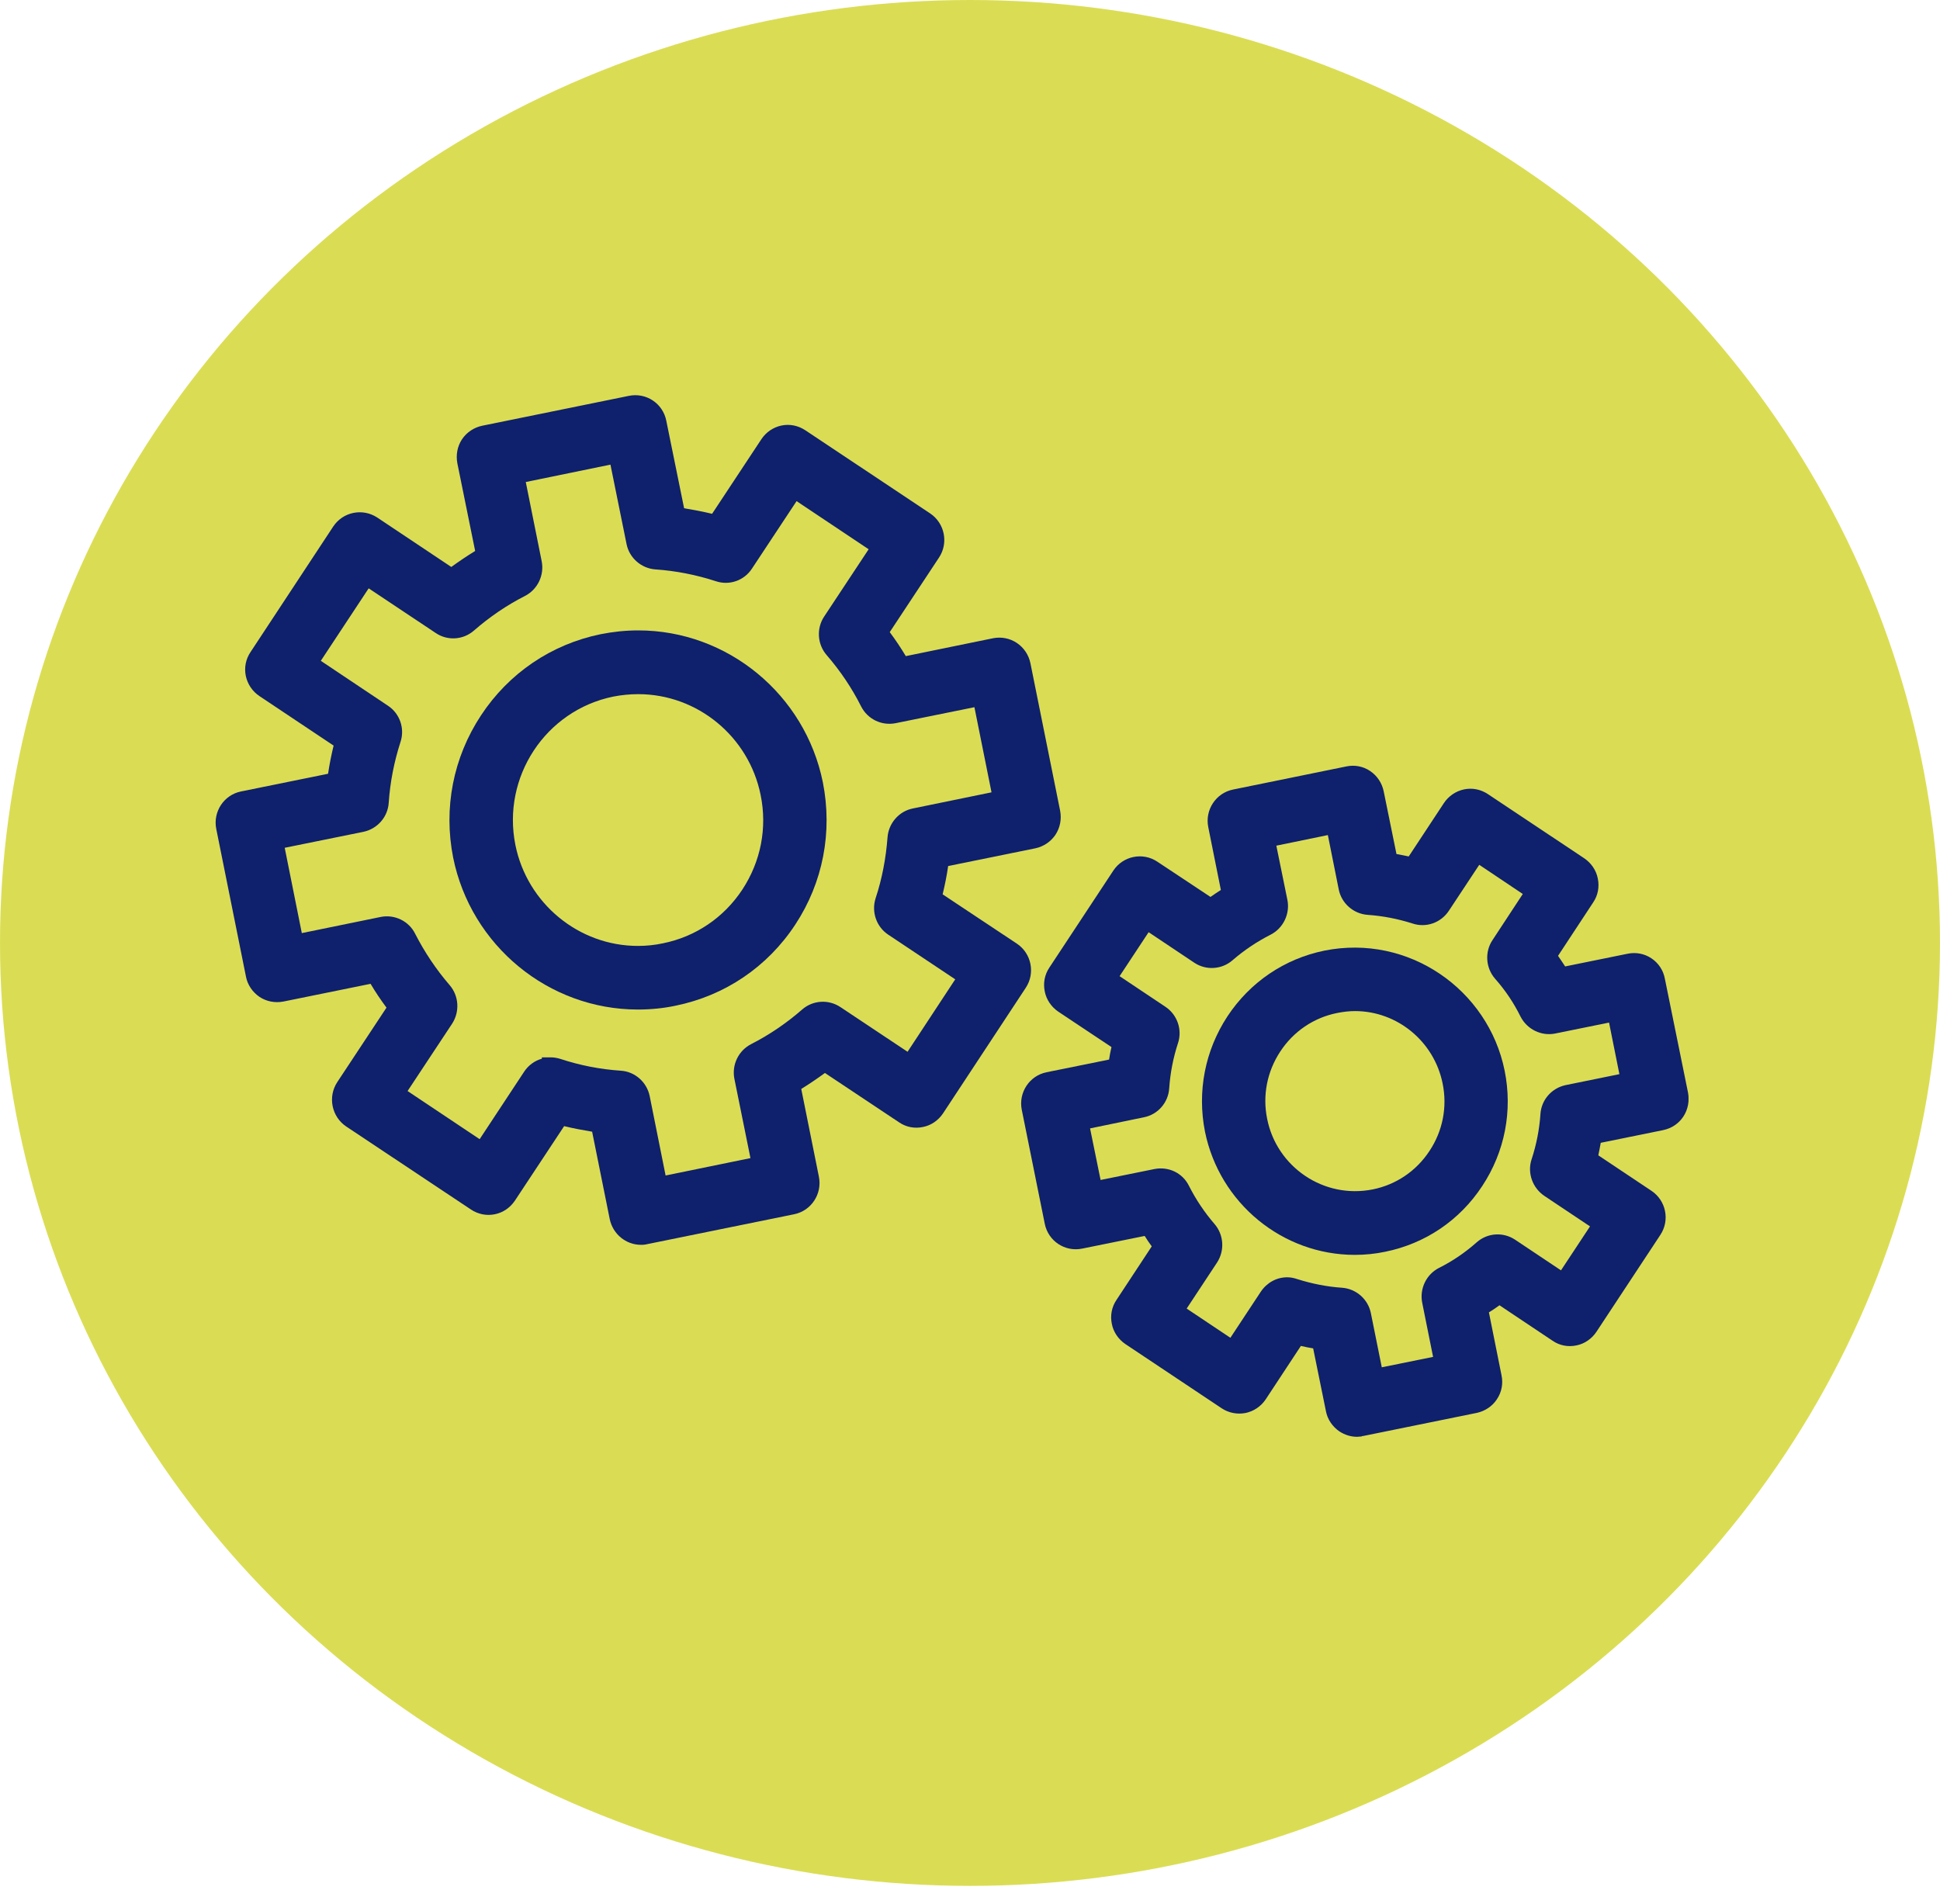
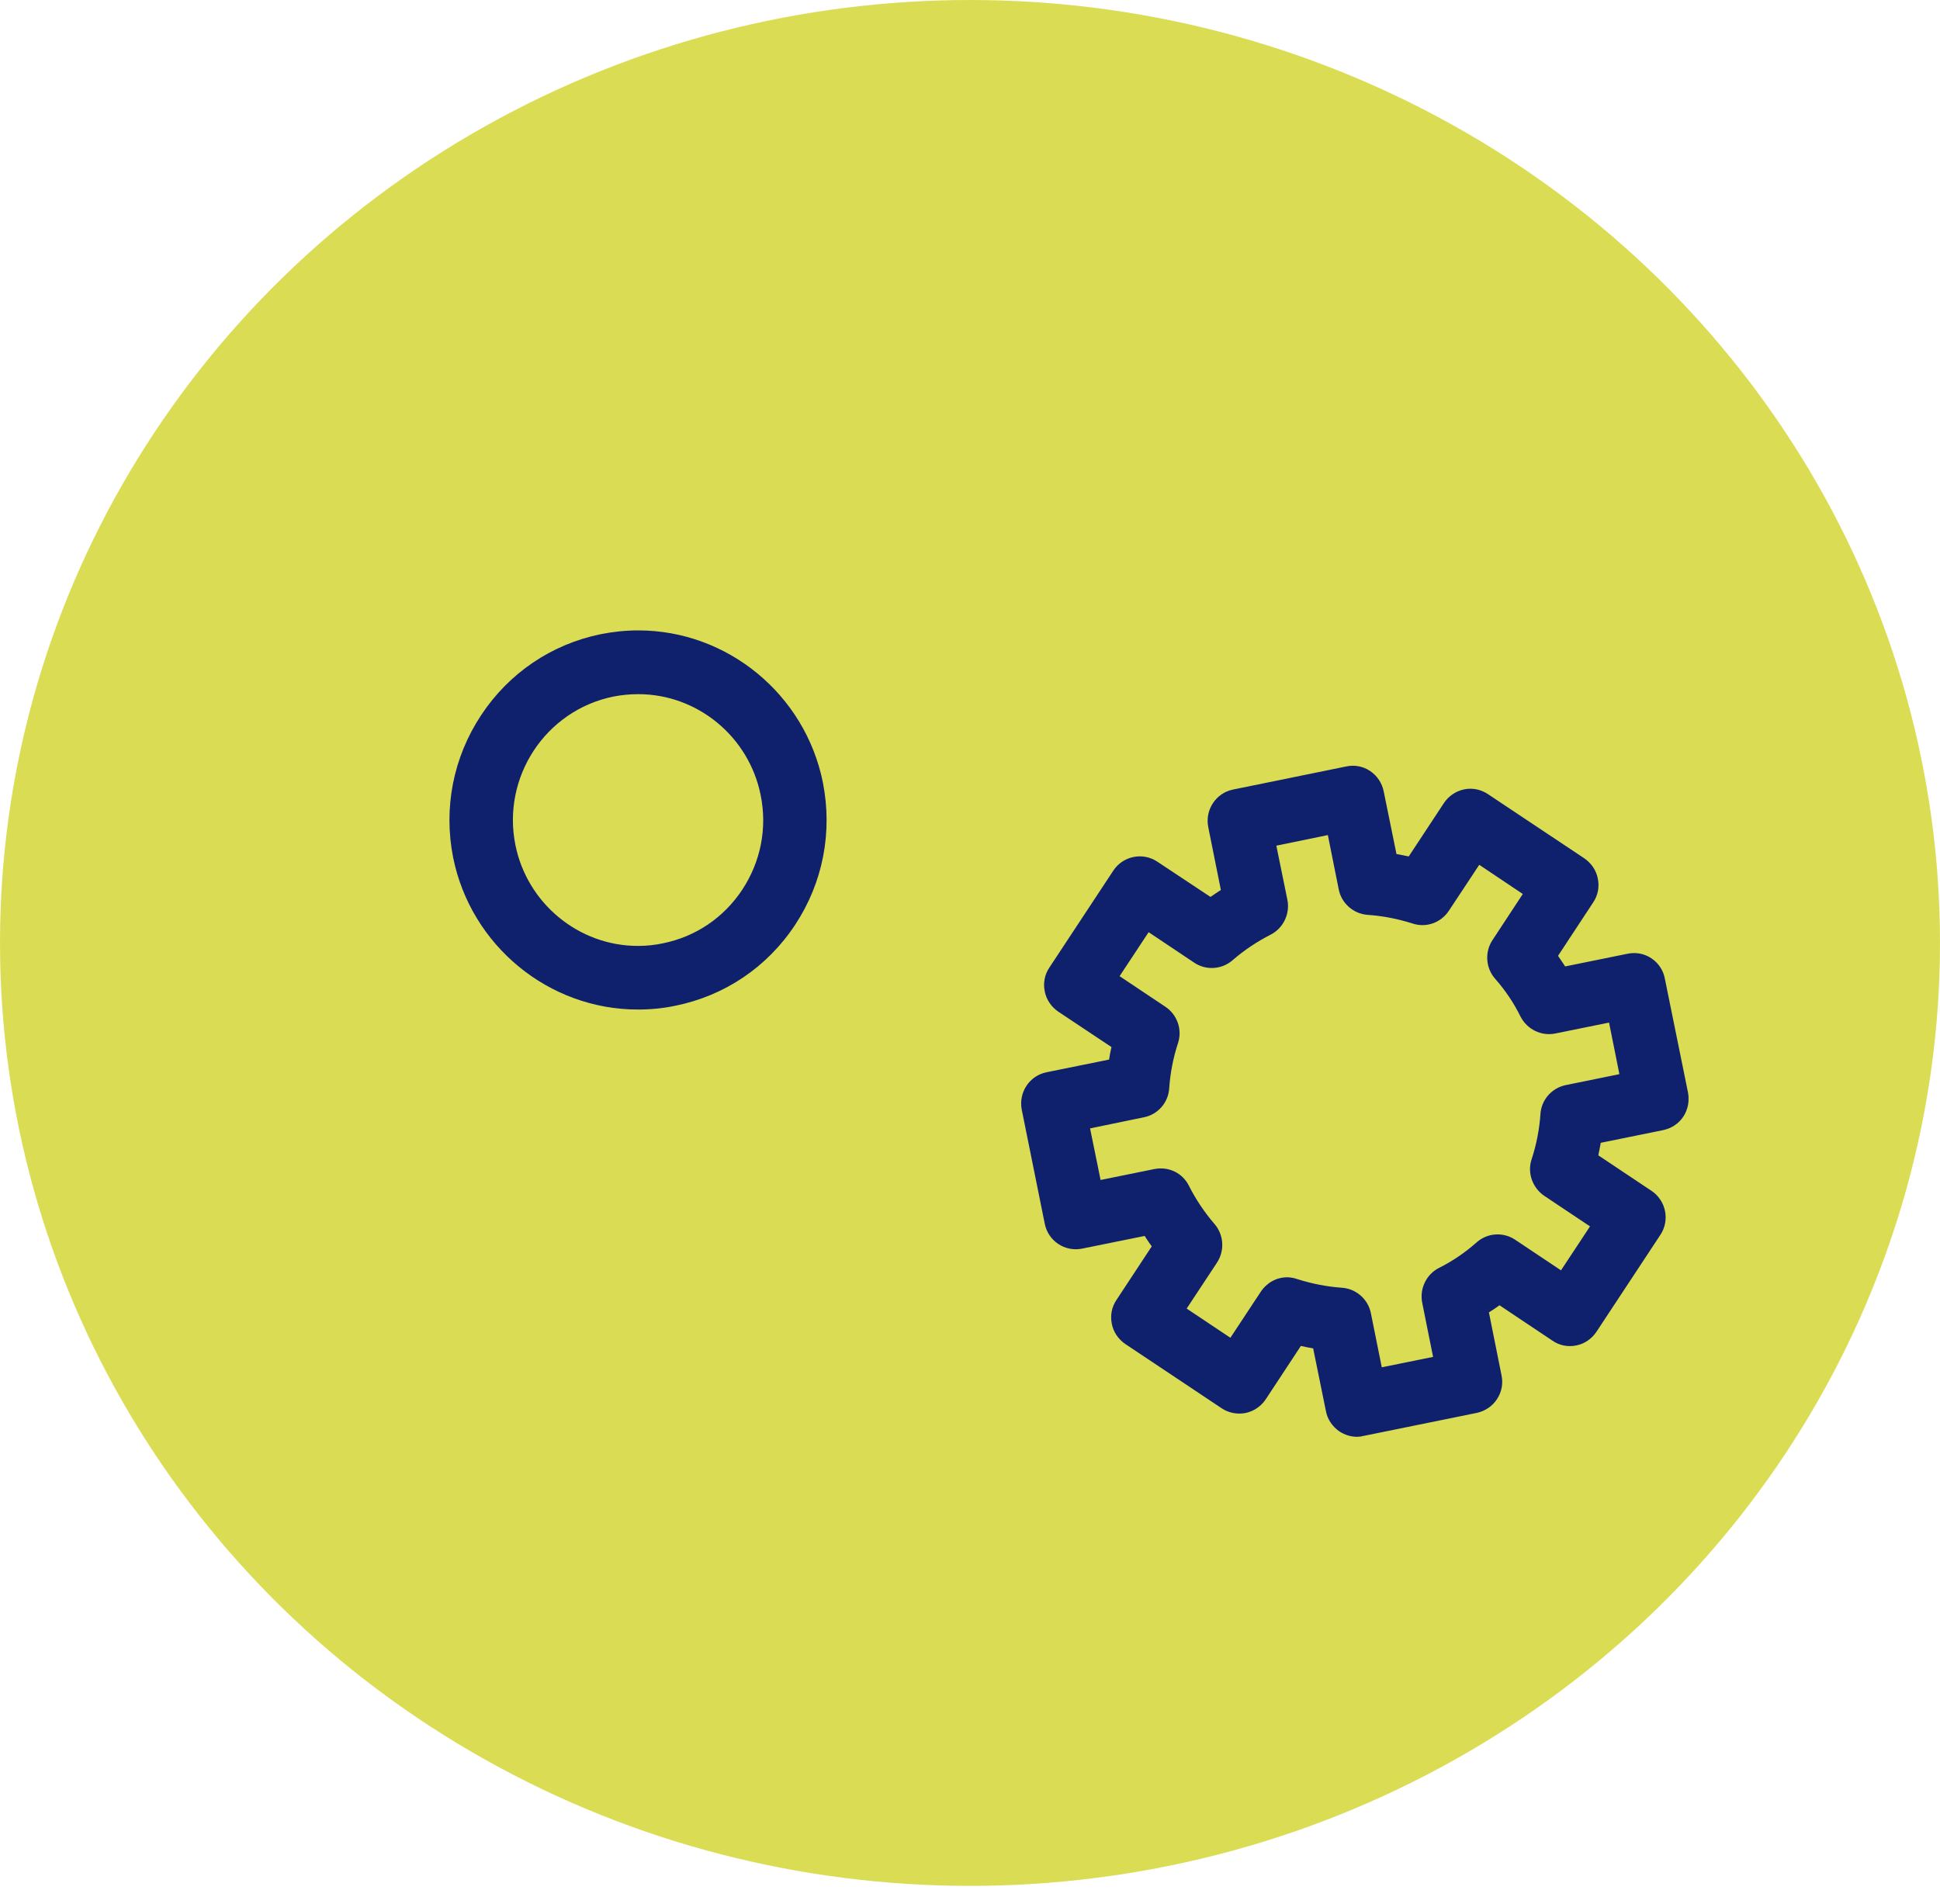
<svg xmlns="http://www.w3.org/2000/svg" width="54" height="53" viewBox="0 0 54 53" fill="none">
  <ellipse cx="27" cy="26.251" rx="27" ry="26.251" fill="#DADD54" />
  <g clip-path="url(#clip0_5079_6977)">
-     <path fill-rule="evenodd" clip-rule="evenodd" d="M29.509 22.571L28.682 18.464C28.634 18.232 28.499 18.029 28.302 17.898C28.105 17.768 27.874 17.724 27.643 17.768L25.213 18.266C25.074 18.034 24.925 17.811 24.766 17.598L26.137 15.523C26.407 15.117 26.296 14.565 25.892 14.294L22.414 11.977C22.216 11.847 21.981 11.798 21.75 11.847C21.524 11.895 21.322 12.031 21.192 12.229L19.821 14.304C19.561 14.241 19.301 14.193 19.042 14.149L18.546 11.711C18.45 11.228 17.983 10.923 17.507 11.02L13.423 11.852C13.192 11.9 12.99 12.036 12.86 12.229C12.73 12.427 12.687 12.664 12.73 12.896L13.226 15.339C12.995 15.48 12.774 15.63 12.562 15.784L10.498 14.406C10.089 14.14 9.546 14.251 9.276 14.657L6.972 18.155C6.842 18.348 6.794 18.585 6.842 18.817C6.89 19.045 7.025 19.248 7.222 19.379L9.286 20.757C9.223 21.018 9.17 21.28 9.132 21.541L6.707 22.034C6.231 22.131 5.923 22.6 6.02 23.079L6.847 27.191C6.89 27.418 7.03 27.621 7.222 27.752C7.419 27.883 7.655 27.926 7.886 27.883L10.315 27.389C10.45 27.617 10.599 27.839 10.758 28.052L9.387 30.127C9.118 30.538 9.233 31.09 9.637 31.361L13.11 33.673C13.307 33.804 13.543 33.852 13.774 33.804C14 33.76 14.202 33.62 14.332 33.426L15.703 31.351C15.958 31.414 16.223 31.462 16.482 31.506L16.973 33.944C17.06 34.355 17.421 34.655 17.839 34.655H17.887C17.93 34.655 17.979 34.645 18.017 34.636L22.106 33.804C22.582 33.707 22.89 33.238 22.794 32.759L22.303 30.316C22.529 30.176 22.75 30.026 22.962 29.871L25.026 31.245C25.223 31.38 25.459 31.424 25.69 31.375C25.916 31.332 26.118 31.191 26.248 30.998L28.552 27.5C28.821 27.094 28.711 26.543 28.307 26.272L26.238 24.898C26.301 24.637 26.354 24.376 26.392 24.11L28.821 23.616C29.047 23.568 29.25 23.432 29.379 23.239C29.509 23.041 29.553 22.803 29.509 22.571ZM20.442 30.035L20.889 32.241L18.527 32.725L18.084 30.514C18.003 30.122 17.671 29.832 17.281 29.808C16.704 29.769 16.136 29.658 15.597 29.479C15.501 29.45 15.415 29.436 15.323 29.436H15.083V29.474C14.885 29.527 14.707 29.658 14.592 29.832L13.351 31.714L11.345 30.374L12.586 28.497C12.802 28.163 12.774 27.723 12.514 27.423C12.139 26.988 11.816 26.504 11.556 25.996C11.383 25.643 10.984 25.45 10.599 25.527L8.401 25.977L7.925 23.602L10.118 23.157C10.508 23.074 10.796 22.741 10.82 22.349C10.859 21.773 10.97 21.207 11.148 20.656C11.273 20.278 11.128 19.862 10.796 19.645L8.93 18.397L10.262 16.379L12.129 17.623C12.456 17.845 12.894 17.816 13.192 17.555C13.63 17.173 14.106 16.849 14.611 16.592C14.962 16.413 15.155 16.017 15.078 15.625L14.635 13.419L16.992 12.935L17.44 15.146C17.517 15.533 17.849 15.823 18.243 15.852C18.811 15.891 19.378 16.002 19.927 16.181C20.302 16.307 20.716 16.162 20.932 15.828L22.173 13.951L24.179 15.291L22.938 17.168C22.722 17.497 22.75 17.937 23.01 18.237C23.39 18.677 23.713 19.156 23.968 19.664C24.146 20.017 24.535 20.211 24.93 20.133L27.123 19.688L27.599 22.058L25.406 22.508C25.021 22.586 24.732 22.919 24.704 23.316C24.66 23.887 24.555 24.458 24.372 25.009C24.251 25.387 24.396 25.803 24.723 26.02L26.589 27.264L25.262 29.281L23.395 28.038C23.063 27.815 22.625 27.844 22.327 28.105C21.894 28.483 21.418 28.807 20.908 29.068C20.557 29.247 20.364 29.643 20.442 30.035Z" fill="#0F206C" />
    <path fill-rule="evenodd" clip-rule="evenodd" d="M22.904 21.778C22.409 19.33 20.249 17.55 17.766 17.55C17.41 17.55 17.059 17.588 16.718 17.656C15.347 17.937 14.163 18.74 13.389 19.915C12.614 21.091 12.34 22.498 12.614 23.877C13.11 26.325 15.27 28.105 17.757 28.105C18.108 28.105 18.464 28.071 18.805 27.998C20.177 27.718 21.36 26.92 22.134 25.744C22.909 24.569 23.178 23.161 22.904 21.778ZM17.757 26.334C16.107 26.334 14.673 25.149 14.346 23.524C13.966 21.633 15.183 19.78 17.069 19.393C17.295 19.349 17.526 19.325 17.766 19.325C19.412 19.325 20.845 20.505 21.172 22.131C21.36 23.05 21.177 23.983 20.662 24.767C20.148 25.546 19.363 26.078 18.45 26.262C18.228 26.31 17.992 26.334 17.757 26.334Z" fill="#0F206C" />
    <path d="M46.986 30.417L46.341 27.244C46.298 27.012 46.163 26.809 45.966 26.678C45.769 26.547 45.533 26.504 45.302 26.552L43.566 26.905C43.498 26.804 43.436 26.707 43.368 26.61L44.345 25.125C44.48 24.927 44.523 24.69 44.475 24.458C44.432 24.23 44.292 24.027 44.1 23.896L41.415 22.107C41.218 21.976 40.982 21.928 40.752 21.976C40.525 22.024 40.323 22.16 40.194 22.353L39.212 23.843C39.097 23.819 38.981 23.795 38.871 23.776L38.515 22.029C38.467 21.797 38.332 21.594 38.135 21.463C37.942 21.333 37.706 21.289 37.476 21.337L34.32 21.981C33.844 22.078 33.536 22.547 33.632 23.026L33.983 24.777C33.887 24.84 33.786 24.903 33.694 24.97L32.213 23.988C31.809 23.718 31.26 23.829 30.991 24.235L29.211 26.934C29.076 27.133 29.033 27.37 29.081 27.602C29.125 27.829 29.264 28.032 29.456 28.163L30.938 29.15C30.909 29.266 30.89 29.382 30.871 29.498L29.129 29.851C28.653 29.948 28.345 30.417 28.441 30.896L29.081 34.069C29.177 34.548 29.639 34.858 30.12 34.761L31.862 34.408C31.924 34.51 31.992 34.606 32.059 34.698L31.078 36.188C30.943 36.387 30.9 36.624 30.948 36.856C30.991 37.083 31.131 37.286 31.323 37.417L34.007 39.207C34.204 39.337 34.44 39.381 34.671 39.337C34.897 39.289 35.099 39.154 35.229 38.96L36.21 37.47C36.326 37.499 36.441 37.519 36.552 37.538L36.908 39.289C36.951 39.516 37.091 39.719 37.283 39.85C37.432 39.947 37.601 40 37.774 40L37.904 39.99V39.981C37.904 39.981 37.937 39.981 37.952 39.976L41.112 39.333C41.334 39.284 41.541 39.149 41.666 38.955C41.8 38.757 41.843 38.52 41.795 38.288L41.444 36.536C41.541 36.478 41.637 36.411 41.738 36.338L43.215 37.325C43.412 37.461 43.648 37.504 43.878 37.456C44.105 37.412 44.306 37.272 44.436 37.078L46.216 34.379C46.486 33.973 46.375 33.421 45.966 33.15L44.489 32.164C44.513 32.047 44.537 31.931 44.557 31.815L46.293 31.462C46.524 31.414 46.726 31.283 46.856 31.085C46.986 30.887 47.029 30.649 46.986 30.417ZM43.58 30.209C43.191 30.291 42.902 30.62 42.878 31.017C42.849 31.443 42.767 31.864 42.632 32.275C42.507 32.652 42.657 33.068 42.984 33.291L44.258 34.142L43.45 35.366L42.175 34.514C41.843 34.292 41.406 34.321 41.108 34.582C40.785 34.868 40.434 35.109 40.054 35.298C39.703 35.477 39.51 35.874 39.587 36.266L39.89 37.775L38.462 38.065L38.159 36.561C38.082 36.169 37.75 35.879 37.355 35.85C36.932 35.821 36.514 35.738 36.105 35.608C36.018 35.579 35.927 35.559 35.83 35.559C35.532 35.559 35.263 35.709 35.094 35.961L34.248 37.243L33.031 36.43L33.877 35.148C34.094 34.814 34.065 34.374 33.805 34.074C33.526 33.75 33.286 33.392 33.093 33.01C32.915 32.652 32.526 32.468 32.131 32.546L30.635 32.85L30.342 31.414L31.843 31.104C32.232 31.027 32.521 30.693 32.545 30.296C32.574 29.875 32.655 29.45 32.79 29.039C32.915 28.661 32.766 28.245 32.439 28.028L31.164 27.176L31.972 25.952L33.247 26.804C33.574 27.021 34.012 26.992 34.31 26.731C34.633 26.451 34.989 26.214 35.369 26.02C35.72 25.841 35.912 25.44 35.835 25.053L35.527 23.543L36.961 23.248L37.264 24.762C37.341 25.149 37.673 25.44 38.067 25.469C38.491 25.498 38.909 25.58 39.318 25.71C39.693 25.836 40.107 25.691 40.328 25.357L41.175 24.076L42.387 24.888L41.545 26.17C41.324 26.499 41.353 26.944 41.613 27.244C41.896 27.563 42.137 27.921 42.325 28.303C42.507 28.657 42.902 28.85 43.287 28.773L44.788 28.468L45.076 29.904L43.58 30.209Z" fill="#0F206C" />
-     <path d="M41.882 29.808C41.425 27.544 39.203 25.996 36.865 26.465C35.754 26.692 34.796 27.341 34.166 28.294C33.541 29.247 33.319 30.388 33.541 31.506C33.945 33.494 35.696 34.935 37.711 34.935C37.995 34.935 38.284 34.906 38.558 34.848C39.674 34.621 40.631 33.973 41.257 33.02C41.887 32.067 42.108 30.925 41.882 29.808ZM39.789 32.043C39.424 32.599 38.861 32.981 38.212 33.112C36.841 33.387 35.537 32.483 35.272 31.152C35.138 30.5 35.268 29.832 35.638 29.271C36.004 28.715 36.566 28.332 37.216 28.202C37.384 28.168 37.553 28.148 37.716 28.148C38.895 28.148 39.919 28.995 40.155 30.161C40.29 30.814 40.16 31.486 39.789 32.043Z" fill="#0F206C" />
  </g>
  <defs>
    <clipPath id="clip0_5079_6977">
      <rect width="41" height="29" fill="white" transform="translate(6 11)" />
    </clipPath>
  </defs>
</svg>